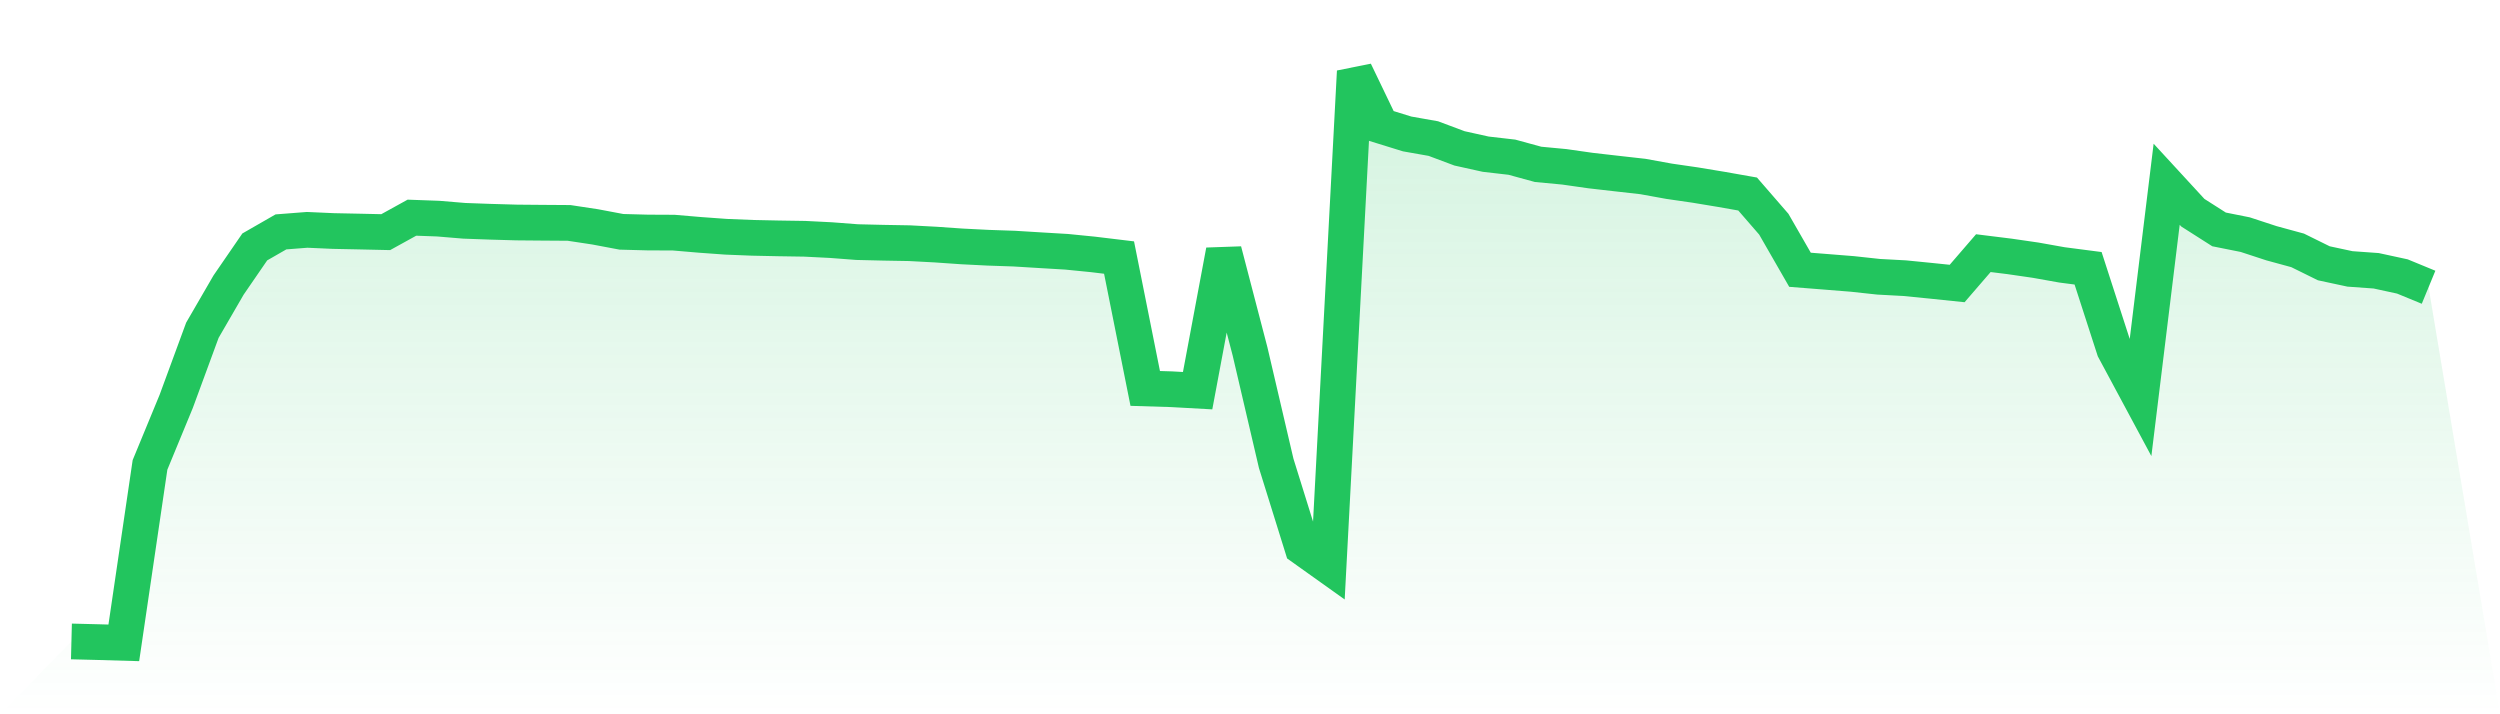
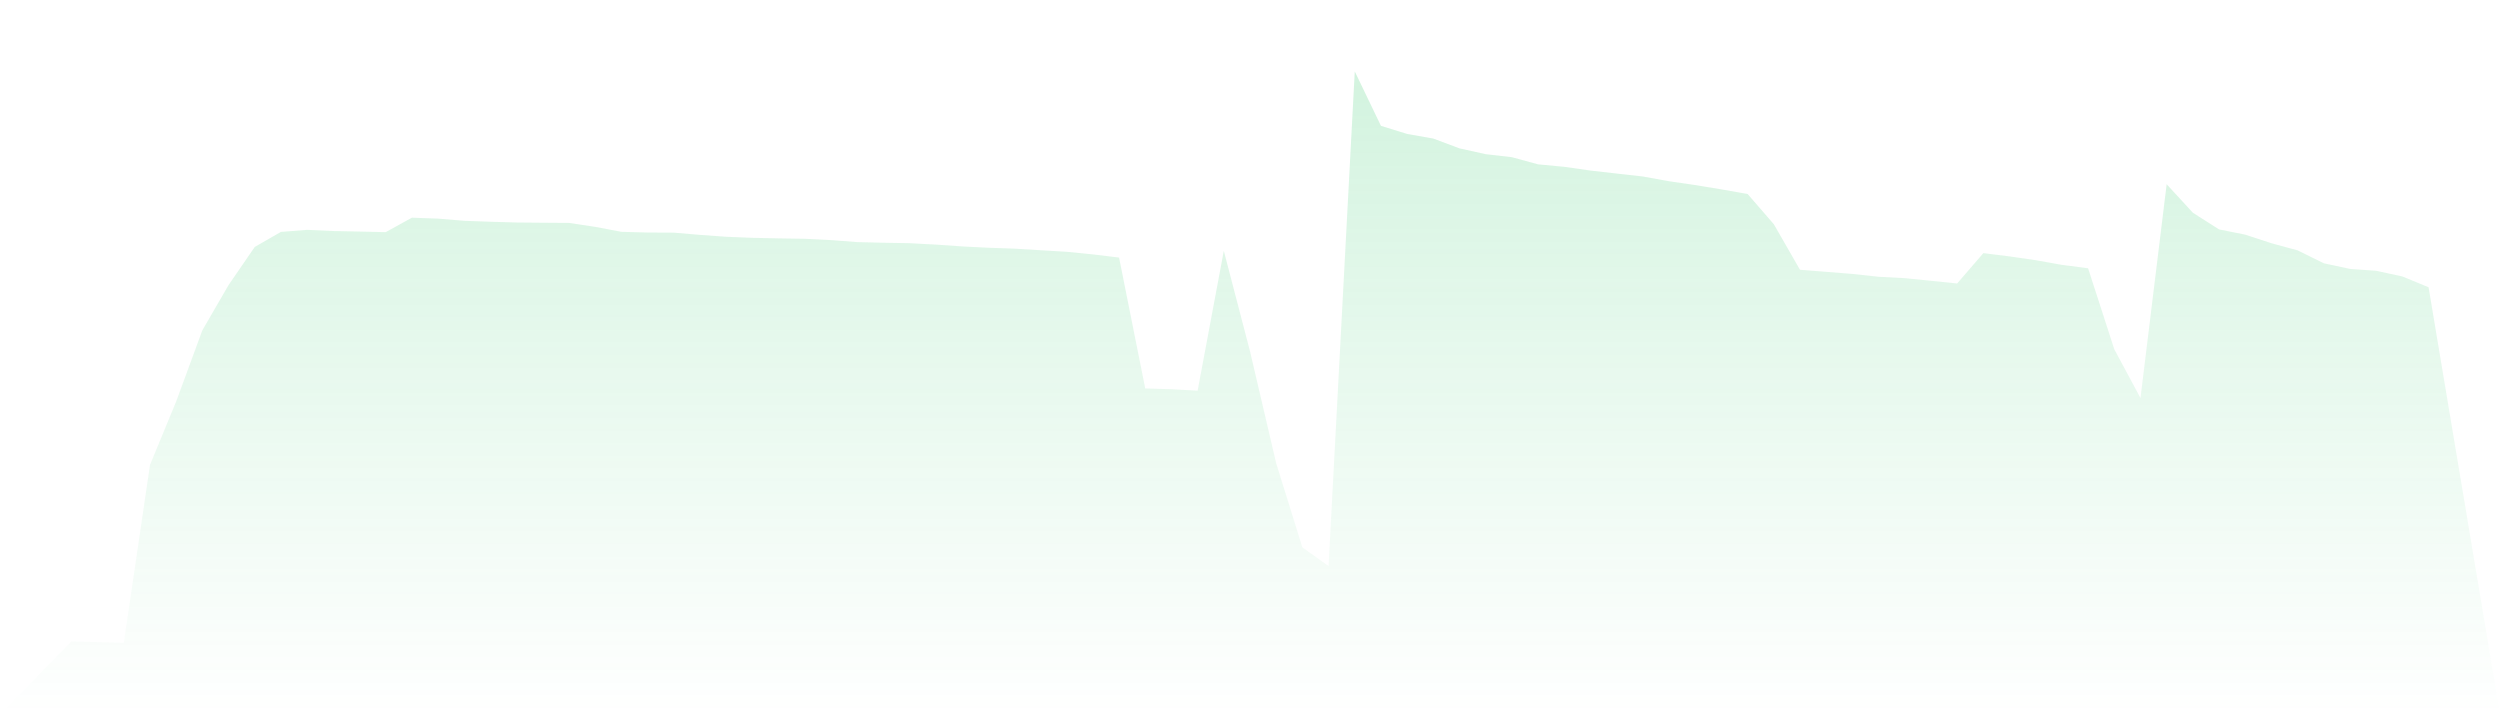
<svg xmlns="http://www.w3.org/2000/svg" viewBox="0 0 140 40">
  <defs>
    <linearGradient id="gradient" x1="0" x2="0" y1="0" y2="1">
      <stop offset="0%" stop-color="#22c55e" stop-opacity="0.2" />
      <stop offset="100%" stop-color="#22c55e" stop-opacity="0" />
    </linearGradient>
  </defs>
  <path d="M4,35.921 L4,35.921 L5.467,35.958 L6.933,36 L8.4,26.035 L9.867,22.48 L11.333,18.494 L12.8,15.963 L14.267,13.828 L15.733,12.986 L17.2,12.872 L18.667,12.937 L20.133,12.967 L21.6,13 L23.067,12.19 L24.533,12.243 L26,12.365 L27.467,12.418 L28.933,12.46 L30.4,12.473 L31.867,12.483 L33.333,12.705 L34.8,12.982 L36.267,13.021 L37.733,13.028 L39.2,13.153 L40.667,13.259 L42.133,13.318 L43.6,13.349 L45.067,13.372 L46.533,13.446 L48,13.558 L49.467,13.593 L50.933,13.619 L52.4,13.697 L53.867,13.799 L55.333,13.873 L56.8,13.923 L58.267,14.013 L59.733,14.1 L61.2,14.246 L62.667,14.423 L64.133,21.752 L65.6,21.797 L67.067,21.878 L68.533,14.046 L70,19.67 L71.467,25.948 L72.933,30.654 L74.4,31.7 L75.867,4 L77.333,7.047 L78.8,7.501 L80.267,7.76 L81.733,8.309 L83.2,8.634 L84.667,8.803 L86.133,9.204 L87.6,9.342 L89.067,9.551 L90.533,9.719 L92,9.884 L93.467,10.15 L94.933,10.363 L96.4,10.606 L97.867,10.865 L99.333,12.555 L100.8,15.107 L102.267,15.223 L103.733,15.34 L105.2,15.499 L106.667,15.578 L108.133,15.724 L109.6,15.876 L111.067,14.176 L112.533,14.358 L114,14.571 L115.467,14.833 L116.933,15.024 L118.4,19.559 L119.867,22.291 L121.333,10.318 L122.8,11.912 L124.267,12.847 L125.733,13.14 L127.2,13.621 L128.667,14.021 L130.133,14.744 L131.6,15.059 L133.067,15.164 L134.533,15.482 L136,16.086 L140,40 L0,40 z" fill="url(#gradient)" />
-   <path d="M4,35.921 L4,35.921 L5.467,35.958 L6.933,36 L8.4,26.035 L9.867,22.48 L11.333,18.494 L12.8,15.963 L14.267,13.828 L15.733,12.986 L17.2,12.872 L18.667,12.937 L20.133,12.967 L21.6,13 L23.067,12.19 L24.533,12.243 L26,12.365 L27.467,12.418 L28.933,12.46 L30.4,12.473 L31.867,12.483 L33.333,12.705 L34.8,12.982 L36.267,13.021 L37.733,13.028 L39.2,13.153 L40.667,13.259 L42.133,13.318 L43.6,13.349 L45.067,13.372 L46.533,13.446 L48,13.558 L49.467,13.593 L50.933,13.619 L52.4,13.697 L53.867,13.799 L55.333,13.873 L56.8,13.923 L58.267,14.013 L59.733,14.1 L61.2,14.246 L62.667,14.423 L64.133,21.752 L65.6,21.797 L67.067,21.878 L68.533,14.046 L70,19.67 L71.467,25.948 L72.933,30.654 L74.4,31.7 L75.867,4 L77.333,7.047 L78.8,7.501 L80.267,7.76 L81.733,8.309 L83.2,8.634 L84.667,8.803 L86.133,9.204 L87.6,9.342 L89.067,9.551 L90.533,9.719 L92,9.884 L93.467,10.15 L94.933,10.363 L96.4,10.606 L97.867,10.865 L99.333,12.555 L100.8,15.107 L102.267,15.223 L103.733,15.34 L105.2,15.499 L106.667,15.578 L108.133,15.724 L109.6,15.876 L111.067,14.176 L112.533,14.358 L114,14.571 L115.467,14.833 L116.933,15.024 L118.4,19.559 L119.867,22.291 L121.333,10.318 L122.8,11.912 L124.267,12.847 L125.733,13.14 L127.2,13.621 L128.667,14.021 L130.133,14.744 L131.6,15.059 L133.067,15.164 L134.533,15.482 L136,16.086" fill="none" stroke="#22c55e" stroke-width="2" />
</svg>